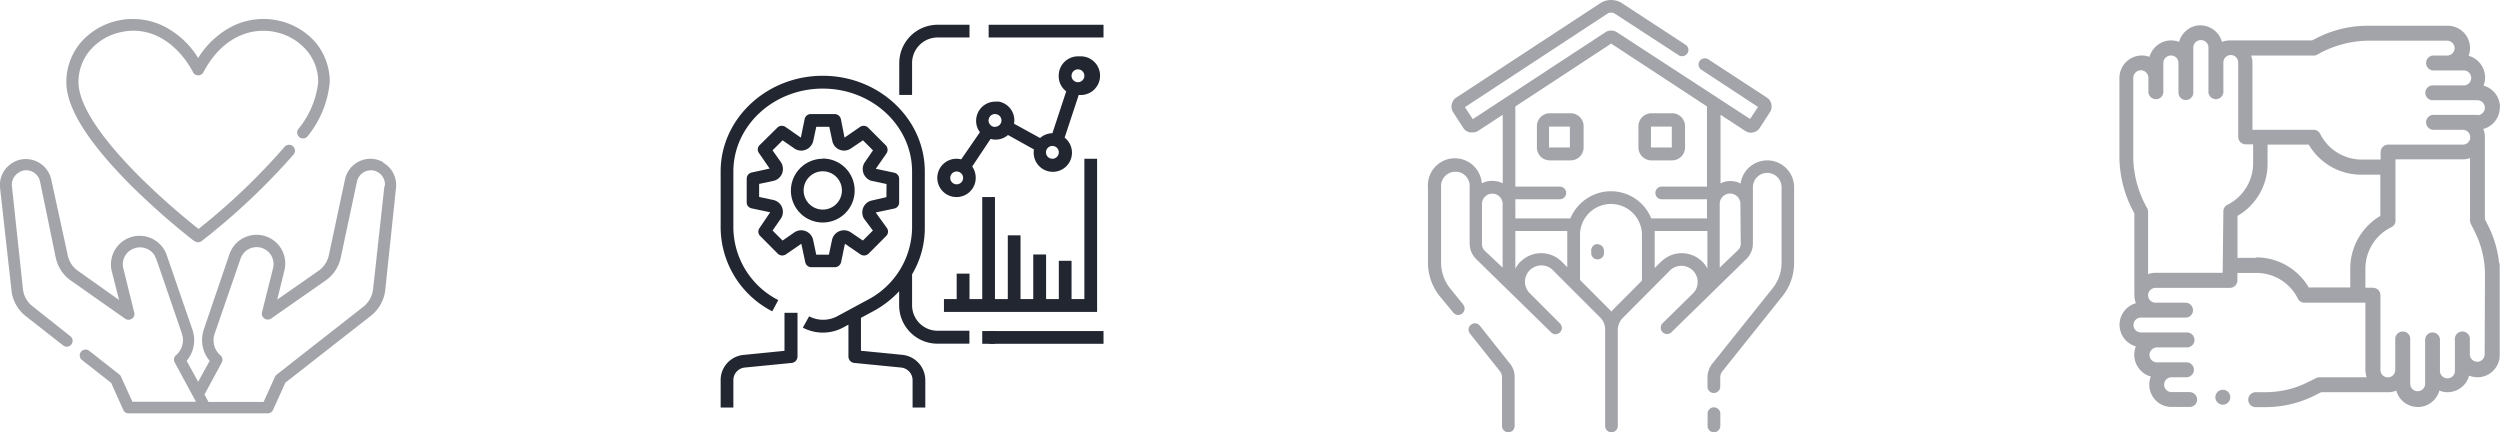
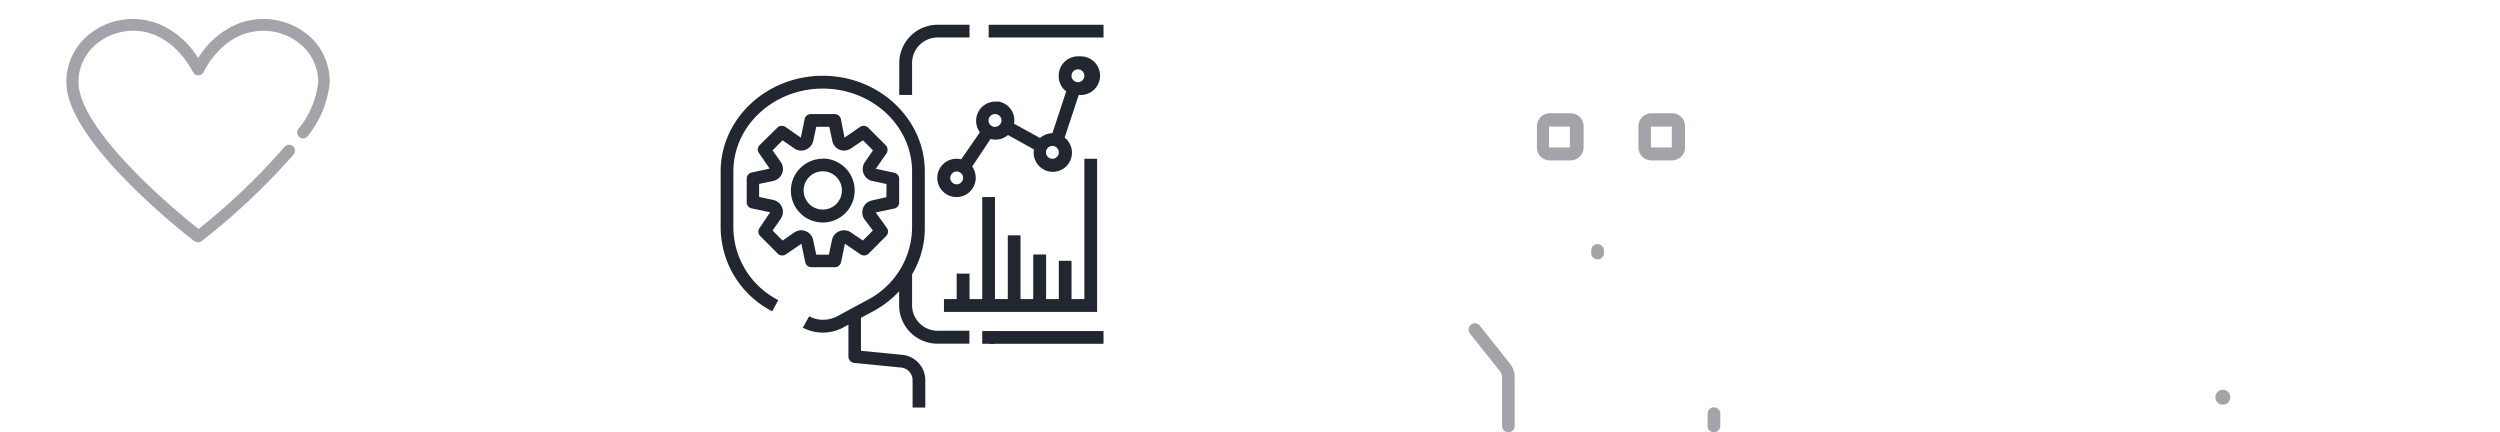
<svg xmlns="http://www.w3.org/2000/svg" viewBox="0 0 249.43 43.13">
  <defs>
    <style>.cls-1{fill:#212631;}.cls-2{opacity:0.42;}</style>
  </defs>
  <g id="Capa_2" data-name="Capa 2">
    <g id="Capa_1-2" data-name="Capa 1">
      <g id="Capa_2-2" data-name="Capa 2">
        <g id="Capa_1-2-2" data-name="Capa 1-2">
          <path class="cls-1" d="M93.54,33A2.55,2.55,0,0,1,91,30.47h0v-3.1a9,9,0,0,0,1.27-4.61V17.11c0-5.26-4.57-9.55-10.18-9.55S71.9,11.85,71.9,17.11v5.65a9.46,9.46,0,0,0,5.15,8.3l.6-1.12a8.2,8.2,0,0,1-4.48-7.18V17.11c0-4.56,4-8.27,8.92-8.27S91,12.55,91,17.11v5.65a8.22,8.22,0,0,1-4.48,7.18l-3,1.62a3,3,0,0,1-2.79,0l-.63,1.13a4.29,4.29,0,0,0,4,0l.55-.3v3.18a.64.64,0,0,0,.57.64l4.68.46a1.27,1.27,0,0,1,1.15,1.27v2.72h1.27V37.94A2.55,2.55,0,0,0,90,35.4L85.9,35V31.71l1.21-.65a9.92,9.92,0,0,0,2.6-2v1.41a3.83,3.83,0,0,0,3.82,3.82h3.19V33Z" />
-           <path class="cls-1" d="M78.27,31.21V35l-4.08.41a2.52,2.52,0,0,0-2.29,2.53v2.72h1.27V37.94a1.26,1.26,0,0,1,1.15-1.27L79,36.21a.65.65,0,0,0,.57-.64V31.21Z" />
          <path class="cls-1" d="M89.22,17.23l-1.84-.39,1.07-1.54a.65.65,0,0,0-.08-.81l-1.75-1.75a.64.64,0,0,0-.81-.08l-1.55,1.07-.36-1.84a.65.65,0,0,0-.63-.51H80.9a.62.62,0,0,0-.62.51l-.38,1.84-1.54-1.07a.64.64,0,0,0-.81.08L75.8,14.47a.6.6,0,0,0-.07.81l1.06,1.54L75,17.21a.63.63,0,0,0-.5.63v2.33a.61.61,0,0,0,.5.62l1.84.39-1.06,1.57a.61.61,0,0,0,.07.8l1.75,1.76a.65.65,0,0,0,.81.07l1.54-1.06.39,1.83a.62.62,0,0,0,.62.51h2.33a.65.65,0,0,0,.63-.51l.38-1.83,1.55,1.06a.65.65,0,0,0,.81-.07l1.75-1.76a.62.62,0,0,0,.08-.8L87.37,21.2l1.84-.39a.61.61,0,0,0,.5-.62V17.86a.62.62,0,0,0-.5-.63m-.77,2.44L87,20a1.21,1.21,0,0,0-.94,1.44,1,1,0,0,0,.19.44L87.09,23l-1,1-1.19-.81a1.23,1.23,0,0,0-1.7.31A1.25,1.25,0,0,0,83,24l-.3,1.41H81.44L81.14,24A1.22,1.22,0,0,0,79.69,23h0a1.34,1.34,0,0,0-.44.19L78.08,24l-1-1,.82-1.18a1.21,1.21,0,0,0-.31-1.68h0a1.31,1.31,0,0,0-.44-.19l-1.41-.3v-1.3l1.41-.3a1.21,1.21,0,0,0,.94-1.43h0a1.14,1.14,0,0,0-.18-.44L77.08,15l1-1,1.17.81a1.21,1.21,0,0,0,1.69-.31,1.17,1.17,0,0,0,.2-.44l.3-1.41h1.3l.3,1.41a1.2,1.2,0,0,0,1.42.94h0a1.31,1.31,0,0,0,.44-.19L86.1,14l1,1-.81,1.18a1.22,1.22,0,0,0,.31,1.69,1,1,0,0,0,.44.19l1.41.3Z" />
          <path class="cls-1" d="M82.09,15.84A3.18,3.18,0,1,0,85.27,19h0a3.18,3.18,0,0,0-3.18-3.18h0m0,5.09A1.91,1.91,0,1,1,84,19h0a1.91,1.91,0,0,1-1.89,1.91h0" />
          <path class="cls-1" d="M107.53,5.62a1.93,1.93,0,0,0-1.9,2,1.86,1.86,0,0,0,.75,1.49L105,13.29a1.91,1.91,0,0,0-1.23.48l-2.6-1.43a1.89,1.89,0,0,0-1.5-2.2h-.38a1.91,1.91,0,0,0-1.9,1.92,1.85,1.85,0,0,0,.38,1.13L95.9,15.9a1.91,1.91,0,1,0-.45,3.76,1.91,1.91,0,0,0,1.9-1.91A2,2,0,0,0,97,16.61l1.83-2.75a1.77,1.77,0,0,0,.46.07,1.89,1.89,0,0,0,1.28-.46l2.59,1.44a1.91,1.91,0,1,0,3.06-1.18l1.41-4.26a1.93,1.93,0,1,0,.21-3.85h-.27M95.45,18.39a.64.64,0,1,1,0-1.28.64.64,0,0,1,.64.64h0a.64.64,0,0,1-.64.64m3.82-5.73a.64.64,0,0,1,0-1.28.64.64,0,0,1,.65.63h0a.64.64,0,0,1-.64.64M105,15.84a.64.64,0,0,1,0-1.28.64.64,0,0,1,.64.64h0a.64.64,0,0,1-.64.64m2.55-7.64a.64.64,0,0,1,0-1.28.64.64,0,0,1,.64.64h0a.64.64,0,0,1-.64.64" />
          <polygon class="cls-1" points="108.19 15.84 108.19 29.84 106.91 29.84 106.91 26.02 105.64 26.02 105.64 29.84 104.37 29.84 104.37 25.39 103.09 25.39 103.09 29.84 101.82 29.84 101.82 23.48 100.55 23.48 100.55 29.84 99.27 29.84 99.27 19.66 98 19.66 98 29.84 96.73 29.84 96.73 27.3 95.45 27.3 95.45 29.84 94.18 29.84 94.18 31.12 109.46 31.12 109.46 30.48 109.46 29.84 109.46 15.84 108.19 15.84" />
          <path class="cls-1" d="M93.54,2.47a3.83,3.83,0,0,0-3.82,3.82V9.47H91V6.29a2.55,2.55,0,0,1,2.54-2.55h3.19V2.47Z" />
          <rect class="cls-1" x="98" y="33.03" width="1.27" height="1.27" />
          <rect class="cls-1" x="98.69" y="33.03" width="11.41" height="1.27" />
          <rect class="cls-1" x="98.64" y="2.47" width="11.46" height="1.27" />
        </g>
      </g>
      <g id="Capa_2-3" data-name="Capa 2" class="cls-2">
        <g id="Capa_1-2-3" data-name="Capa 1-2">
-           <path class="cls-1" d="M249.43,10.72a2.24,2.24,0,0,0-1.65-2.18,1.94,1.94,0,0,0,.16-.82,2.24,2.24,0,0,0-1.64-2.15A2.23,2.23,0,0,0,245,2.71a2.29,2.29,0,0,0-.78-.14h-8a11.09,11.09,0,0,0-4.86,1.12l-.68.34h-8.17a2.33,2.33,0,0,0-.82.15A2.25,2.25,0,0,0,219,2.59a2.28,2.28,0,0,0-1.59,1.59,2.29,2.29,0,0,0-.82-.15,2.26,2.26,0,0,0-2.13,1.64,2.24,2.24,0,0,0-3,2.07v8a11.66,11.66,0,0,0,1.49,5.54v8.15a2.29,2.29,0,0,0,.15.82,2.24,2.24,0,0,0,0,4.31,2.26,2.26,0,0,0,1.26,2.93l.23.07a2.24,2.24,0,0,0,1.25,2.89,2.29,2.29,0,0,0,.82.15h1.8a.73.73,0,0,0,.75-.73h0a.75.75,0,0,0-.75-.75h-1.8a.74.74,0,0,1,0-1.48h1.49a.75.75,0,0,0,.74-.75.74.74,0,0,0-.74-.74h-3a.74.74,0,0,1-.69-.74.76.76,0,0,1,.75-.75h3a.74.74,0,0,0,.74-.74.75.75,0,0,0-.74-.75H213.6a.74.74,0,0,1,0-1.48h4.46a.74.74,0,0,0,.74-.74.75.75,0,0,0-.74-.75h-3a.74.74,0,1,1,0-1.48h7.43a.75.75,0,0,0,.74-.75v-.74h1.88a4.61,4.61,0,0,1,4.15,2.56.72.72,0,0,0,.67.41H236v6.69a2.36,2.36,0,0,0,.13.75h-4.71a.76.76,0,0,0-.33.08l-.83.41a9.42,9.42,0,0,1-4.21,1h-1a.75.75,0,0,0-.74.75.74.74,0,0,0,.74.74h1a11,11,0,0,0,4.87-1.15l.67-.34h6.67a1.88,1.88,0,0,0,.82-.16,2.23,2.23,0,0,0,4.3,0,2,2,0,0,0,.83.16,2.23,2.23,0,0,0,2.14-1.65,2.22,2.22,0,0,0,2.89-1.23,2,2,0,0,0,.16-.84V26.48a.71.71,0,0,0-.07-.32,10.72,10.72,0,0,0-1.07-3.62l-.34-.68V13.69a1.94,1.94,0,0,0-.16-.82,2.23,2.23,0,0,0,1.65-2.15m-27.65,16.5h-6.69a2.15,2.15,0,0,0-.75.13V21.12a.67.67,0,0,0-.08-.33,10.56,10.56,0,0,1-1.4-5v-8a.77.77,0,0,1,.73-.78.76.76,0,0,1,.78.73V9.23a.76.76,0,0,0,.84.66.74.74,0,0,0,.65-.66v-3a.76.76,0,0,1,.71-.69.74.74,0,0,1,.8.7v3a.74.74,0,1,0,1.48,0V4.77A.75.75,0,0,1,219.6,4a.74.74,0,0,1,.74.74V9.23a.75.75,0,0,0,1.49,0v-3a.74.74,0,0,1,1.48,0h0v7.43a.75.75,0,0,0,.75.74h.74v1.88a4.64,4.64,0,0,1-2.56,4.15.73.73,0,0,0-.41.66Zm3.36-1.49h-1.88V21.54a6,6,0,0,0,3-5.25V14.43h4.11a6.07,6.07,0,0,0,5.26,3h1.88v4.11a6.11,6.11,0,0,0-3,5.26v1.88h-4.14a6.08,6.08,0,0,0-5.25-3m22.8,9.67a.74.74,0,1,1-1.48,0h0V33.91a.75.75,0,1,0-1.49,0v3a.74.74,0,0,1-.65.83.75.75,0,0,1-.84-.65V33.91a.74.74,0,0,0-1.48,0h0v4.46a.75.75,0,0,1-1.49,0h0V33.91a.74.74,0,0,0-.65-.83.76.76,0,0,0-.84.66v3.17a.74.74,0,1,1-1.48,0h0V29.45a.75.75,0,0,0-.75-.74H236V26.83a4.61,4.61,0,0,1,2.56-4.15A.7.7,0,0,0,239,22v-6.1h6.69a2.11,2.11,0,0,0,.75-.13V22a.73.73,0,0,0,.08.33l.41.83a9.44,9.44,0,0,1,1,4.2Zm-.72-23.89h-4.46a.75.75,0,0,0,0,1.49h3a.74.74,0,0,1,.74.74.73.73,0,0,1-.73.74h-7.47a.75.75,0,0,0-.74.75v.74h-1.88a4.65,4.65,0,0,1-4.15-2.56.73.73,0,0,0-.66-.41h-6.1V6.26a2,2,0,0,0-.13-.72h6.23a.72.72,0,0,0,.33-.07,10.52,10.52,0,0,1,5-1.41h8a.74.74,0,1,1,0,1.48h-1.44a.75.75,0,0,0,0,1.49h3a.75.75,0,1,1,0,1.49h-3a.74.74,0,0,0,0,1.48h4.46a.75.75,0,0,1,.74.75.74.74,0,0,1-.74.74h0" />
-           <path class="cls-1" d="M221.78,38.89a.74.74,0,0,1,.74.74h0a.75.75,0,0,1-.74.75.76.76,0,0,1-.75-.75.75.75,0,0,1,.75-.74" />
+           <path class="cls-1" d="M221.78,38.89a.74.74,0,0,1,.74.74a.75.75,0,0,1-.74.75.76.76,0,0,1-.75-.75.75.75,0,0,1,.75-.74" />
        </g>
      </g>
      <g id="Capa_2-4" data-name="Capa 2" class="cls-2">
        <g id="Capa_1-2-4" data-name="Capa 1-2">
          <path class="cls-1" d="M147.64,32.49a.62.62,0,0,0-.88-.09h0a.62.62,0,0,0-.1.88h0l3,3.77a1,1,0,0,1,.2.58V42.5a.63.63,0,0,0,.63.63.63.63,0,0,0,.63-.63V37.64a2.08,2.08,0,0,0-.48-1.37Z" />
          <path class="cls-1" d="M171,40.64a.63.63,0,0,0-.63.63h0V42.5a.63.63,0,0,0,.63.63h0a.64.64,0,0,0,.64-.63V41.27a.64.64,0,0,0-.64-.63" />
-           <path class="cls-1" d="M176.33,16a2.7,2.7,0,0,0-2.67,2.31,2.23,2.23,0,0,0-1-.25,2.2,2.2,0,0,0-1,.24V11.45l2.46,1.61a1,1,0,0,0,.79.15,1,1,0,0,0,.67-.46l1-1.54a1.06,1.06,0,0,0-.29-1.47h0l-5.85-3.82a.63.63,0,0,0-.87.18h0a.62.62,0,0,0,.18.86h0l5.65,3.71-.79,1.2L161.33,3.22a1.06,1.06,0,0,0-1.16,0l-13.23,8.67-.78-1.2,14.19-9.31a.71.71,0,0,1,.79,0l6.33,4.12a.64.64,0,0,0,.88-.17h0a.61.61,0,0,0-.17-.86h0L161.83.32a2,2,0,0,0-2.17,0L145.29,9.74a1.07,1.07,0,0,0-.3,1.47h0l1,1.54a1,1,0,0,0,.67.46h.21a1.05,1.05,0,0,0,.6-.15l2.46-1.61v6.84a2.33,2.33,0,0,0-2.09,0,2.69,2.69,0,0,0-5.37.39v7.54a5.4,5.4,0,0,0,1.18,3.34L145,31.19a.63.63,0,0,0,.89.09h0a.64.64,0,0,0,.1-.89l-1.31-1.62a4.13,4.13,0,0,1-.9-2.55V18.68a1.43,1.43,0,0,1,1.31-1.54,1.41,1.41,0,0,1,1.54,1.3,1,1,0,0,1,0,.24v5.64a2.18,2.18,0,0,0,.65,1.53l7.48,7.31a.62.62,0,0,0,.88,0h0a.62.62,0,0,0,0-.89l-3-3a1.61,1.61,0,0,1-.49-1.15,1.63,1.63,0,0,1,1.62-1.64,1.58,1.58,0,0,1,1.16.47l4.72,4.72a1.7,1.7,0,0,1,.5,1.2V42.5a.63.63,0,0,0,.63.63.63.63,0,0,0,.63-.63V32.92a1.74,1.74,0,0,1,.5-1.2L166.6,27a1.63,1.63,0,0,1,2.31,0,1.59,1.59,0,0,1,.47,1.15,1.57,1.57,0,0,1-.5,1.15l-3,2.95a.63.63,0,0,0,0,.89.62.62,0,0,0,.89,0l7.48-7.31a2.15,2.15,0,0,0,.64-1.53V18.68a1.43,1.43,0,0,1,2.86,0v7.54a4.07,4.07,0,0,1-.9,2.55l-6,7.5a2.27,2.27,0,0,0-.49,1.37v.94a.63.63,0,0,0,.63.63h0a.64.64,0,0,0,.64-.63v-.94a1,1,0,0,1,.2-.58l6-7.5A5.29,5.29,0,0,0,179,26.22V18.68A2.68,2.68,0,0,0,176.33,16M160.75,4.35l9.56,6.27v8h-4.52a.63.63,0,1,0,0,1.26h4.52v1.91h-5.56a4.34,4.34,0,0,0-5.68-2.38,4.39,4.39,0,0,0-2.39,2.38h-5.49V19.88h4.44a.63.63,0,0,0,0-1.26h-4.44v-8Zm-12.89,20v-4a1,1,0,1,1,2.06,0V26.7l-1.8-1.7a.92.92,0,0,1-.26-.63m3.84,1.73a3,3,0,0,0-.51.71V23.05h5.18v3.61l-.56-.56a2.91,2.91,0,0,0-4.09,0M161,30.83c-.08.08-.15.17-.23.26a2,2,0,0,0-.24-.26l-2.89-2.9V23.44a3.09,3.09,0,1,1,6.18,0V28Zm4.73-4.73-.64.64V23.05h5.26v3.76a2.29,2.29,0,0,0-.52-.71,2.9,2.9,0,0,0-4.08,0m7.93-1.78a.89.89,0,0,1-.27.63l-1.83,1.75V20.34a1,1,0,0,1,2.06,0h0Z" />
          <path class="cls-1" d="M154.59,16h2.08A1.29,1.29,0,0,0,158,14.71V12.59a1.29,1.29,0,0,0-1.29-1.29h-2.08a1.29,1.29,0,0,0-1.29,1.29v2.08A1.29,1.29,0,0,0,154.55,16h0m0-3.37h2.08v2.08h-2.08Z" />
          <path class="cls-1" d="M164.75,16h2.08a1.29,1.29,0,0,0,1.29-1.29h0V12.59a1.29,1.29,0,0,0-1.29-1.29h-2.08a1.3,1.3,0,0,0-1.28,1.29v2.08A1.29,1.29,0,0,0,164.72,16h0m0-3.37h2.08v2.08h-2.08Z" />
          <path class="cls-1" d="M159.39,24.35a.63.63,0,0,0-.63.63v.34a.64.64,0,0,0,1.27,0V25a.64.64,0,0,0-.64-.63" />
        </g>
      </g>
      <g id="Capa_2-5" data-name="Capa 2" class="cls-2">
        <g id="Capa_1-2-5" data-name="Capa 1-2">
-           <path class="cls-1" d="M38.23,16.18a2.88,2.88,0,0,0-.95-.32,2.6,2.6,0,0,0-2.85,2l-1.61,7.56a2.58,2.58,0,0,1-1,1.57l-4.16,2.9L28.37,27a2.86,2.86,0,0,0-5.26-2.12,3.06,3.06,0,0,0-.22.49l-2.55,7.48a2.66,2.66,0,0,0-.1.38A3.17,3.17,0,0,0,20.92,36l-1.15,2.09L18.62,36a3.15,3.15,0,0,0,.68-2.72c0-.13-.06-.25-.1-.38l-2.56-7.43a3.06,3.06,0,0,0-.22-.49,2.86,2.86,0,0,0-5.26,2.12l.72,2.83L7.75,27a2.51,2.51,0,0,1-1-1.57L5.11,17.89a2.6,2.6,0,0,0-2.85-2,2.43,2.43,0,0,0-.95.32A2.59,2.59,0,0,0,0,18.69H0L1.15,29a3.75,3.75,0,0,0,1.42,2.54l3.75,2.94A.58.58,0,0,0,7,33.53L3.29,30.59a2.52,2.52,0,0,1-1-1.74L1.19,18.58h0a1.4,1.4,0,0,1,.7-1.37A1.24,1.24,0,0,1,2.41,17,1.42,1.42,0,0,1,4,18.13l1.56,7.56A3.74,3.74,0,0,0,7.08,28l5.41,3.8a.59.59,0,0,0,.67,0,.55.55,0,0,0,.23-.63L12.3,26.76a1.68,1.68,0,0,1,1.16-2,1.71,1.71,0,0,1,2,.78c0,.1.09.19.13.29l2.55,7.42a1,1,0,0,0,.07.25,2,2,0,0,1-.65,1.94.58.58,0,0,0-.13.72l2.12,3.92H13.21l-1.14-2.5a.46.46,0,0,0-.17-.22L8.9,35a.58.58,0,1,0-.72.92l2.91,2.28,1.21,2.7a.57.57,0,0,0,.53.34H26.71a.58.58,0,0,0,.53-.34l1.23-2.72L37,31.51A3.79,3.79,0,0,0,38.43,29l1.08-10.25h0a2.57,2.57,0,0,0-1.28-2.52m.12,2.37h0L37.22,28.89a2.62,2.62,0,0,1-1,1.74L27.6,37.38a.72.72,0,0,0-.17.22L26.3,40.1H20.8l-.4-.74,1.72-3.18a.57.57,0,0,0-.12-.72,2,2,0,0,1-.65-1.94,2.17,2.17,0,0,1,.07-.24L24,25.81a1.85,1.85,0,0,1,.13-.29,1.69,1.69,0,0,1,3.11,1.25l-1.1,4.38a.6.6,0,0,0,.24.63.59.59,0,0,0,.67,0L32.47,28A3.72,3.72,0,0,0,34,25.69l1.61-7.56A1.44,1.44,0,0,1,37.18,17a1.24,1.24,0,0,1,.52.18,1.41,1.41,0,0,1,.7,1.35" />
          <path class="cls-1" d="M19.41,24.05a.58.58,0,0,0,.36.12.55.55,0,0,0,.35-.12,66.55,66.55,0,0,0,9.15-8.61.59.59,0,0,0-.86-.81l0,0a64.17,64.17,0,0,1-8.6,8.21,70.58,70.58,0,0,1-5.87-5.2c-4-4-6.11-7.25-6.11-9.46A4.88,4.88,0,0,1,9,5a5.6,5.6,0,0,1,2.91-1.76c3.47-.84,6.08,1.53,7.37,4a.59.59,0,0,0,.81.19.58.58,0,0,0,.19-.19c2-3.81,5.09-4.57,7.37-4A5.6,5.6,0,0,1,30.57,5a4.83,4.83,0,0,1,1.18,3.2,8.9,8.9,0,0,1-2,4.69.59.59,0,0,0,.14.81.58.58,0,0,0,.81-.12v0A10,10,0,0,0,32.9,8.18a6.13,6.13,0,0,0-1.46-4,6.86,6.86,0,0,0-3.51-2.09,7,7,0,0,0-4.67.49,8.64,8.64,0,0,0-3.49,3.21,8.53,8.53,0,0,0-3.5-3.21,7,7,0,0,0-4.67-.49A6.87,6.87,0,0,0,8.08,4.21a6.13,6.13,0,0,0-1.46,4c0,2.56,2.17,6,6.45,10.29a72.91,72.91,0,0,0,6.34,5.58" />
        </g>
      </g>
    </g>
  </g>
</svg>